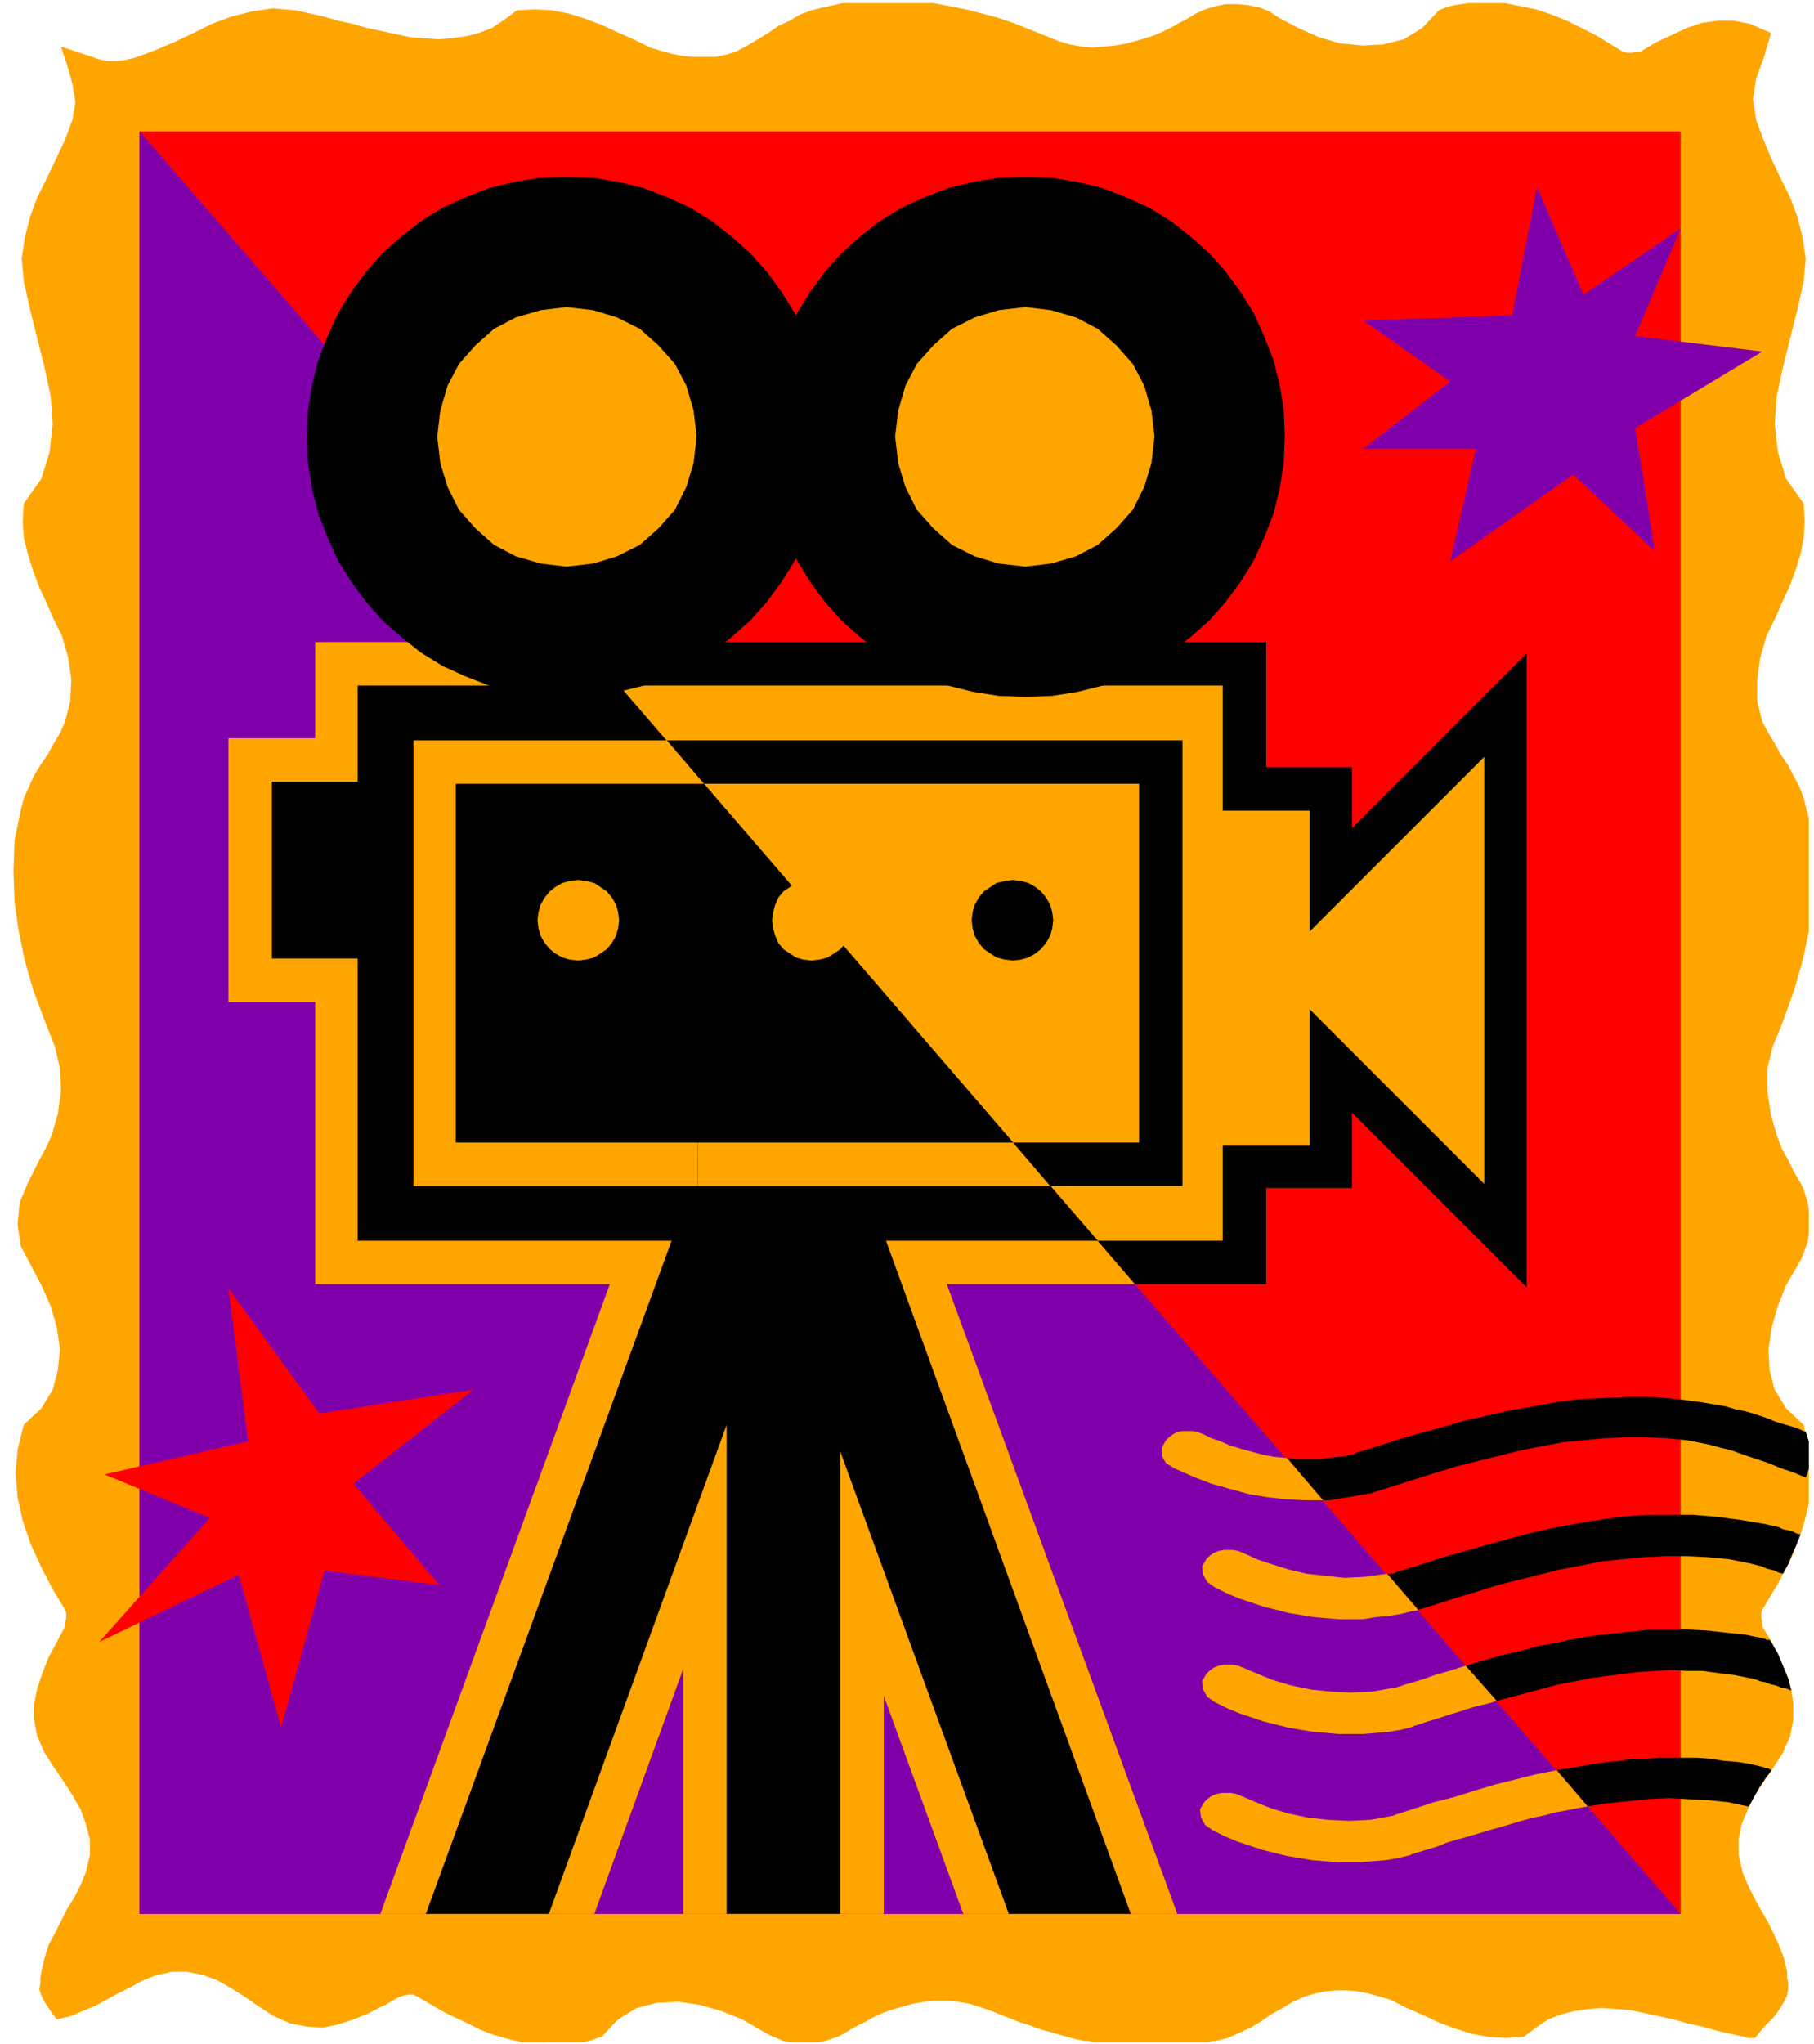
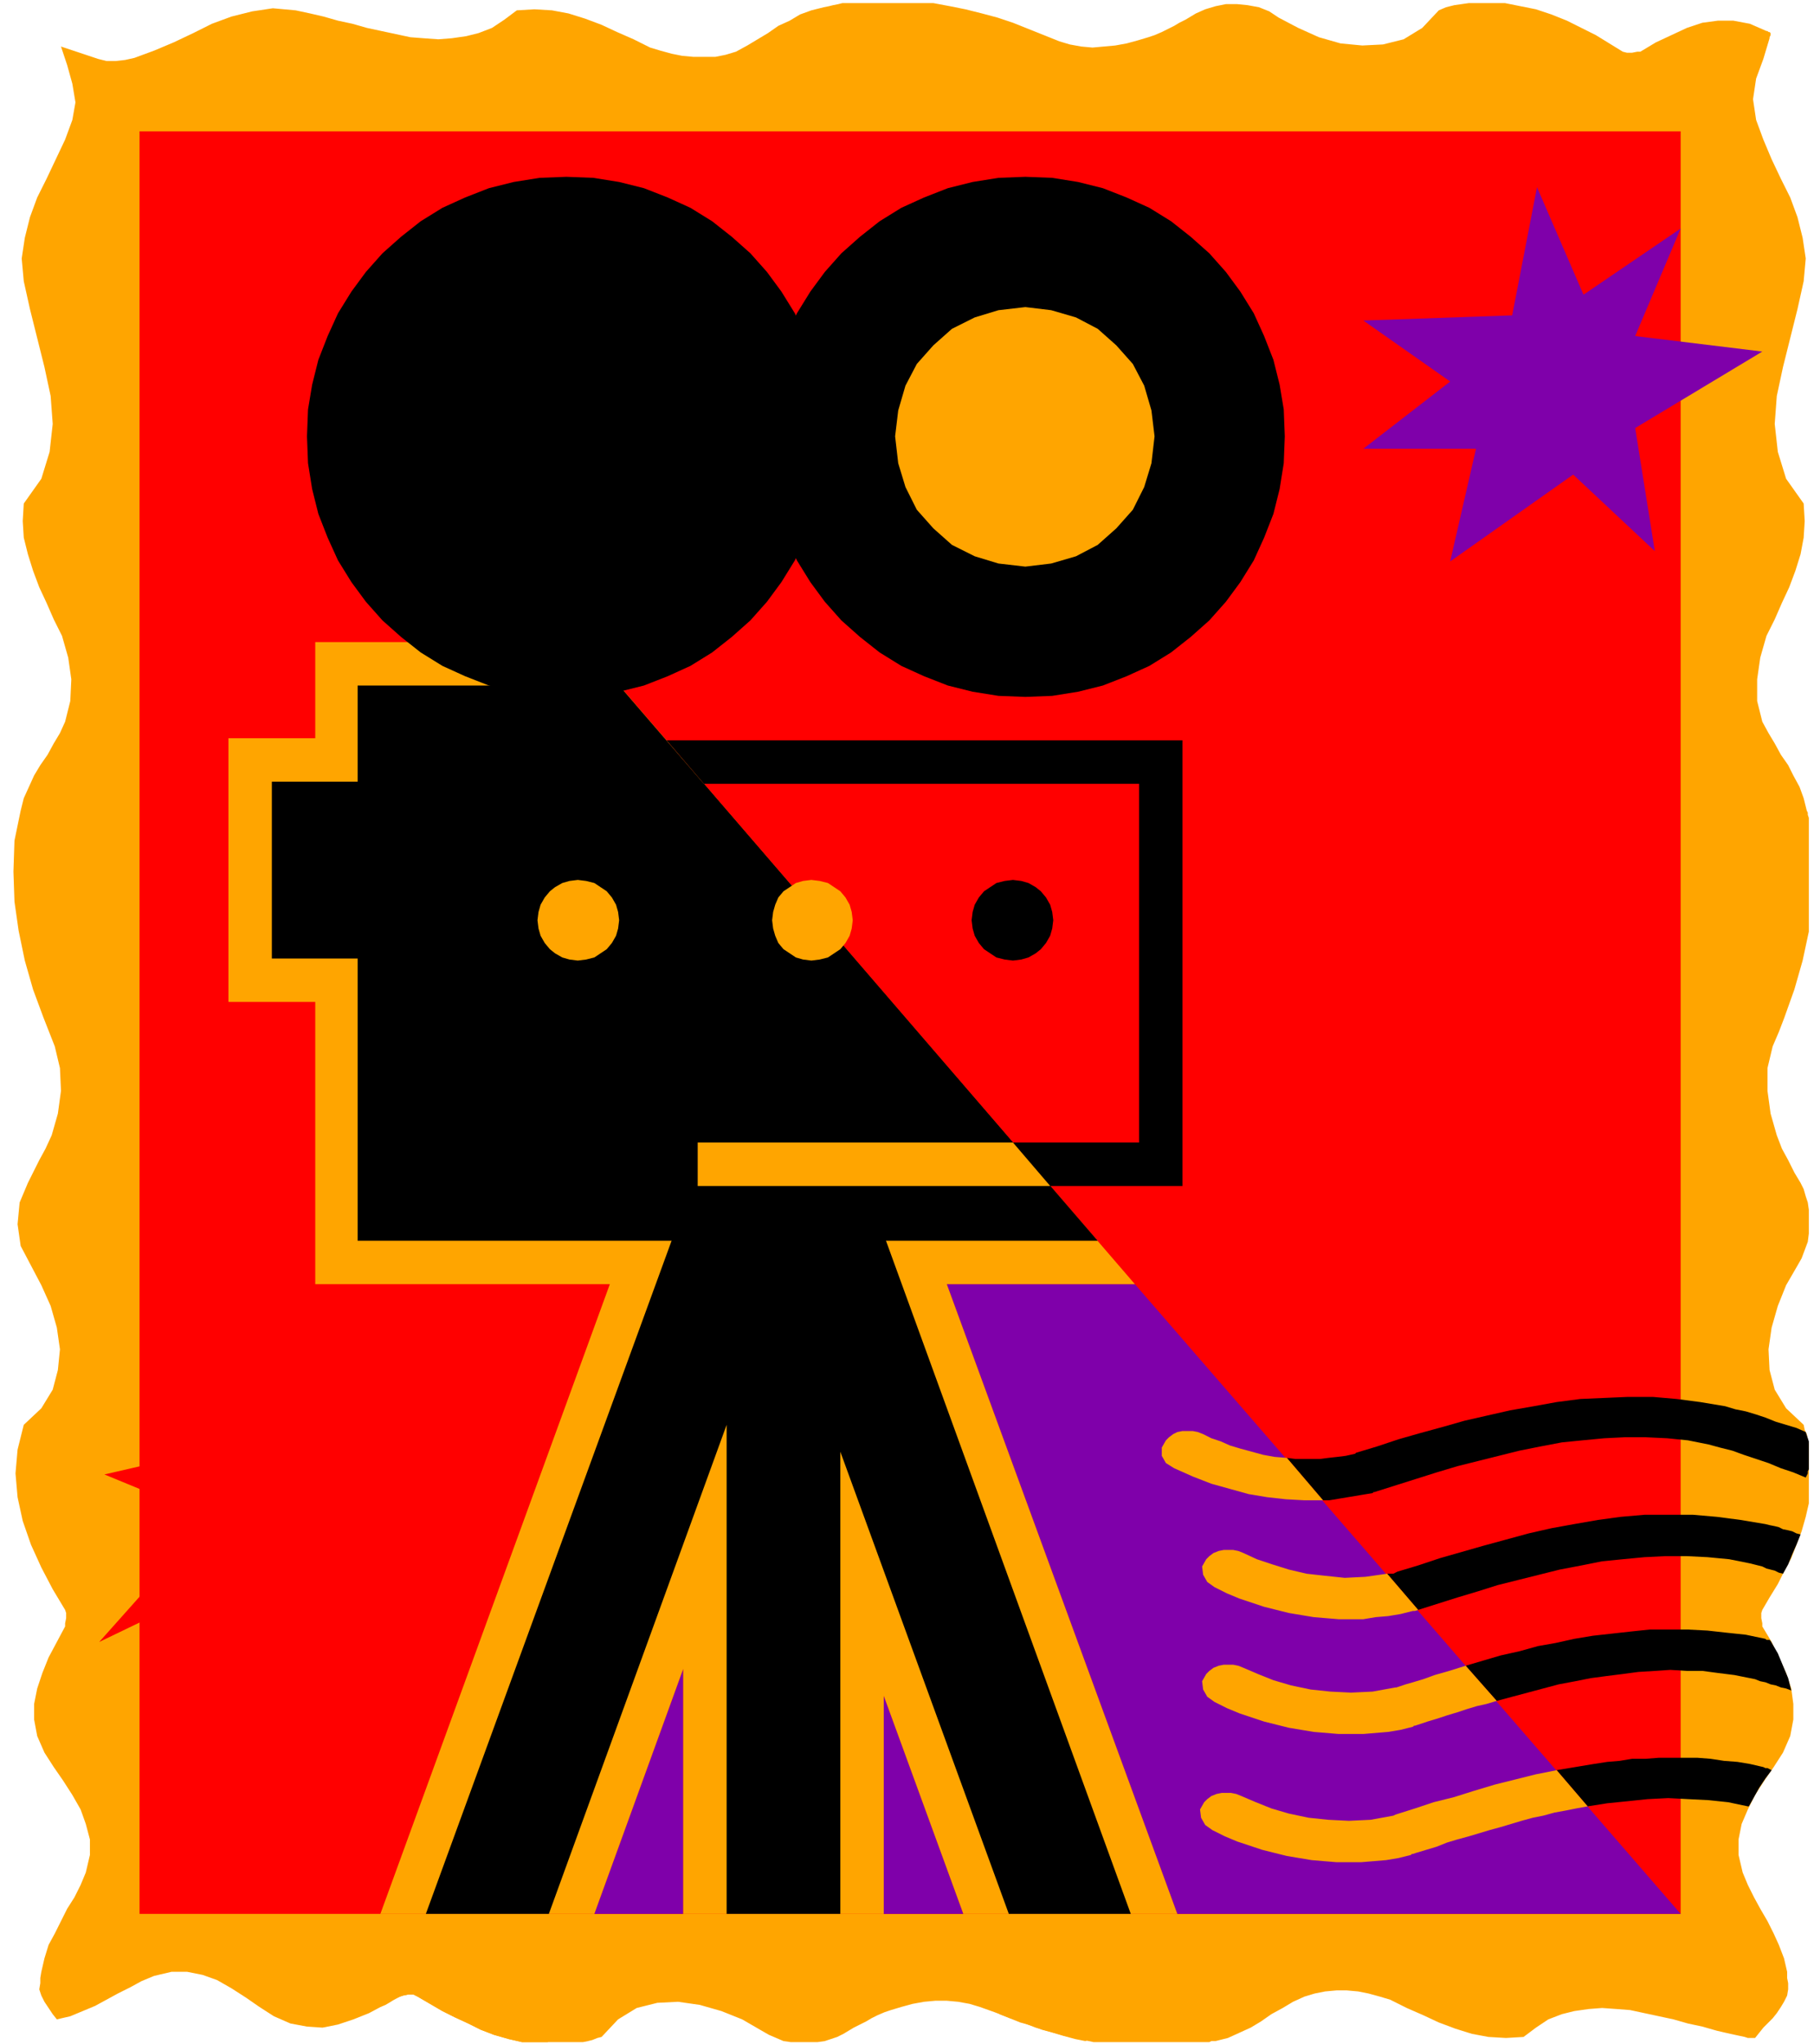
<svg xmlns="http://www.w3.org/2000/svg" aria-labelledby="title desc" fill-rule="evenodd" height="1.977in" preserveAspectRatio="none" stroke-linecap="round" viewBox="0 0 1755 1977" width="1.755in">
  <title>cameras,entertainment,motion picture cameras,motion pictures,movie cameras,movies,stamps</title>
  <desc>Original keywords: cameras,entertainment,motion picture cameras,motion pictures,movie cameras,movies,stamps. This clipart was ripped from the Microsoft website, then uploaded to https://archive.org/details/MS_Clipart_Collection. (The original WMF file can be found within that item, under the folder MC900150865). From there, it was then converted by Trumad to svg using https://github.com/hidekatsu-izuno/wmf2svg in a bulk operation. All the converted files can be found at https://archive.org/details/MS_Clipart_Collection_SVG</desc>
  <style type="text/css">
.brush0 { fill: rgb(255,255,255); }
.pen0 { stroke: rgb(0,0,0); stroke-width: 1; stroke-linejoin: round; }
.brush1 { fill: none; }
.pen1 { stroke: none; }
.brush2 { fill: rgb(255,165,0); }
.brush3 { fill: rgb(255,0,0); }
.brush4 { fill: rgb(127,0,170); }
.brush5 { fill: rgb(0,0,0); }
</style>
  <g>
    <polygon class="pen1 brush2" points="1262,1931 1272,1928 1282,1926 1293,1925 1303,1925 1314,1926 1324,1928 1335,1931 1345,1934 1361,1942 1377,1949 1392,1956 1408,1962 1424,1967 1440,1970 1457,1971 1474,1970 1486,1961 1498,1953 1511,1948 1523,1945 1537,1943 1550,1942 1564,1943 1577,1944 1591,1947 1605,1950 1619,1953 1633,1957 1647,1960 1661,1964 1674,1967 1688,1970 1691,1971 1693,1971 1696,1971 1698,1971 1702,1966 1706,1961 1710,1957 1715,1952 1719,1947 1723,1941 1726,1936 1729,1930 1730,1924 1730,1918 1729,1913 1729,1907 1726,1894 1721,1881 1716,1870 1710,1858 1703,1846 1697,1835 1691,1823 1686,1811 1682,1794 1682,1779 1685,1764 1691,1750 1698,1736 1707,1722 1716,1709 1725,1695 1732,1679 1735,1663 1735,1648 1733,1633 1728,1618 1721,1603 1714,1588 1705,1573 1705,1570 1704,1565 1704,1560 1705,1557 1712,1545 1720,1532 1726,1520 1733,1507 1738,1494 1743,1481 1747,1467 1750,1454 1750,1397 1749,1392 1748,1387 1746,1383 1745,1378 1728,1362 1717,1344 1712,1325 1711,1305 1714,1284 1720,1263 1728,1243 1739,1224 1743,1217 1746,1209 1749,1201 1750,1193 1750,1170 1749,1163 1747,1157 1745,1150 1742,1144 1736,1134 1730,1122 1724,1111 1719,1098 1713,1077 1710,1055 1710,1033 1715,1012 1721,998 1726,985 1731,971 1736,957 1740,943 1744,929 1747,915 1750,901 1750,793 1750,791 1749,788 1749,786 1748,784 1745,772 1741,761 1735,750 1730,740 1723,730 1717,719 1711,709 1705,698 1700,678 1700,657 1703,636 1709,615 1717,599 1724,583 1731,568 1737,552 1742,536 1745,520 1746,504 1745,487 1728,463 1720,437 1717,410 1719,383 1725,355 1732,327 1739,299 1745,272 1747,250 1744,230 1739,210 1732,191 1723,173 1714,154 1706,135 1699,116 1696,96 1699,76 1706,57 1712,37 1712,36 1713,34 1713,33 1713,32 1712,31 1711,31 1710,30 1709,30 1693,23 1677,20 1662,20 1647,22 1632,27 1617,34 1602,41 1587,50 1584,50 1579,51 1574,51 1570,50 1557,42 1544,34 1530,27 1516,20 1501,14 1486,9 1471,6 1456,3 1421,3 1414,4 1407,5 1399,7 1392,10 1376,27 1358,38 1338,43 1318,44 1297,42 1276,36 1256,27 1237,17 1228,11 1218,7 1207,5 1197,4 1186,4 1176,6 1166,9 1157,13 1152,16 1147,19 1141,22 1136,25 1130,28 1124,31 1117,34 1111,36 1101,39 1090,42 1079,44 1068,45 1057,46 1046,45 1035,43 1025,40 1010,34 995,28 980,22 965,17 950,13 934,9 919,6 903,3 815,3 811,4 806,5 802,6 797,7 785,10 774,14 764,20 753,25 743,32 733,38 723,44 712,50 702,53 692,55 681,55 671,55 660,54 650,52 639,49 629,46 613,38 597,31 582,24 566,18 550,13 534,10 517,9 500,10 488,19 476,27 463,32 451,35 437,37 424,38 410,37 397,36 383,33 369,30 355,27 341,23 327,20 313,16 300,13 286,10 264,8 244,11 224,16 205,23 187,32 168,41 149,49 130,56 121,58 112,59 103,59 95,57 86,54 77,51 68,48 59,45 65,63 70,81 73,99 70,116 63,135 54,154 45,173 36,191 29,210 24,230 21,250 23,272 29,299 36,327 43,355 49,383 51,410 48,437 40,463 23,487 22,504 23,520 27,536 32,552 38,568 45,583 52,599 60,615 66,636 69,657 68,678 63,698 58,709 52,719 46,730 39,740 33,750 28,761 23,772 20,784 14,813 13,843 14,872 18,900 24,929 32,957 42,984 53,1012 58,1033 59,1055 56,1077 50,1098 44,1111 38,1122 32,1134 27,1144 19,1163 17,1184 20,1205 30,1224 40,1243 49,1263 55,1284 58,1305 56,1325 51,1344 40,1362 23,1378 17,1402 15,1425 17,1448 22,1471 30,1494 40,1516 51,1537 63,1557 64,1560 64,1565 63,1570 63,1573 55,1588 47,1603 41,1618 36,1633 33,1648 33,1663 36,1679 43,1695 52,1709 61,1722 70,1736 78,1750 83,1764 87,1779 87,1794 83,1811 78,1823 72,1835 65,1846 59,1858 53,1870 47,1881 43,1894 40,1907 39,1913 39,1918 38,1924 40,1930 43,1936 47,1942 51,1948 55,1953 68,1950 80,1945 92,1940 103,1934 114,1928 126,1922 137,1916 149,1911 166,1907 181,1907 196,1910 210,1915 224,1923 238,1932 251,1941 265,1950 281,1957 297,1960 312,1961 327,1958 342,1953 357,1947 372,1939 387,1931 390,1930 395,1929 400,1929 404,1931 416,1938 428,1945 440,1951 453,1957 465,1963 478,1968 492,1972 505,1975 564,1975 569,1974 573,1973 578,1971 582,1970 598,1953 616,1942 636,1937 656,1936 677,1939 698,1945 718,1953 737,1964 744,1968 751,1971 758,1974 765,1975 791,1975 798,1974 804,1972 810,1970 816,1967 821,1964 826,1961 832,1958 838,1955 843,1952 849,1949 856,1946 862,1944 872,1941 883,1938 894,1936 905,1935 916,1935 927,1936 938,1938 948,1941 962,1946 975,1951 989,1956 1002,1961 1016,1965 1030,1969 1044,1972 1058,1975 1168,1975 1170,1975 1172,1974 1174,1974 1176,1974 1188,1971 1199,1966 1210,1961 1220,1955 1230,1948 1241,1942 1251,1936 1262,1931" />
    <polygon class="pen1 brush3" points="1626,1851 1626,127 135,127 135,1851 1626,1851" />
-     <polygon class="pen1 brush4" points="305,1242 305,969 221,969 221,714 305,714 305,621 563,621 135,127 135,1851 368,1851 590,1242 305,1242" />
    <polygon class="pen1 brush4" points="575,1851 661,1851 661,1614 575,1851" />
    <polygon class="pen1 brush4" points="1139,1851 1626,1851 1098,1242 916,1242 1139,1851" />
    <polygon class="pen1 brush4" points="855,1851 932,1851 855,1640 855,1851" />
    <polygon class="pen1 brush2" points="661,1852 661,1894 855,1894 855,1852 855,1851 661,1851 661,1852" />
-     <polygon class="pen1 brush5" points="1225,1242 1225,1149 1308,1149 1308,1076 1477,1245 1477,632 1308,801 1308,742 1225,742 1225,621 563,621 1098,1242 1225,1242" />
    <polygon class="pen1 brush2" points="339,1931 368,1941 373,1939 378,1936 382,1933 387,1931 390,1930 395,1929 400,1929 404,1931 416,1938 428,1945 440,1951 453,1957 465,1963 478,1968 492,1972 505,1975 530,1975 575,1851 368,1851 339,1931" />
    <polygon class="pen1 brush2" points="1139,1851 932,1851 967,1948 977,1952 987,1956 998,1959 1008,1963 1019,1966 1029,1969 1040,1972 1050,1974 1168,1931 1139,1851" />
    <polygon class="pen1 brush2" points="916,1242 1098,1242 563,621 305,621 305,714 221,714 221,969 305,969 305,1242 590,1242 368,1851 575,1851 661,1614 661,1851 855,1851 855,1640 932,1851 1139,1851 916,1242" />
-     <polygon class="pen1 brush2" points="1183,1200 1183,1108 1267,1108 1267,976 1436,1145 1436,732 1267,901 1267,784 1183,784 1183,663 599,663 1062,1200 1183,1200" />
    <polygon class="pen1 brush5" points="346,756 263,756 263,927 346,927 346,1200 1062,1200 599,663 346,663 346,756" />
    <polygon class="pen1 brush5" points="813,1159 813,1047 703,1047 703,1163 668,1150 412,1851 531,1851 703,1378 703,1851 813,1851 813,1404 976,1851 1094,1851 839,1150 813,1159" />
    <polygon class="pen1 brush4" points="1705,340 1582,325 1626,221 1532,285 1487,181 1463,305 1319,310 1403,369 1319,434 1428,434 1403,543 1522,459 1601,533 1582,414 1705,340" />
    <polygon class="pen1 brush3" points="221,1246 240,1394 101,1426 203,1468 96,1588 231,1523 272,1671 314,1519 425,1533 342,1435 458,1344 309,1367 221,1246" />
    <polygon class="pen1 brush5" points="980,929 988,928 995,926 1002,922 1007,918 1012,912 1016,905 1018,898 1019,890 1018,882 1016,875 1012,868 1007,862 1002,858 995,854 988,852 980,851 972,852 964,854 958,858 952,862 947,868 943,875 941,882 940,890 941,898 943,905 947,912 952,918 958,922 964,926 972,928 980,929" />
    <polygon class="pen1 brush5" points="681,758 441,758 441,1105 980,1105 681,758" />
    <polygon class="pen1 brush5" points="1102,758 1102,1105 980,1105 1016,1147 1144,1147 1144,716 645,716 681,758 1102,758" />
    <polygon class="pen1 brush2" points="675,1105 675,1147 1016,1147 980,1105 675,1105" />
-     <polygon class="pen1 brush2" points="400,716 400,1147 675,1147 675,1105 441,1105 441,758 681,758 645,716 400,716" />
    <polygon class="pen1 brush2" points="559,929 567,928 575,926 581,922 587,918 592,912 596,905 598,898 599,890 598,882 596,875 592,868 587,862 581,858 575,854 567,852 559,851 551,852 544,854 537,858 532,862 527,868 523,875 521,882 520,890 521,898 523,905 527,912 532,918 537,922 544,926 551,928 559,929" />
    <polygon class="pen1 brush2" points="785,929 793,928 801,926 807,922 813,918 818,912 822,905 824,898 825,890 824,882 822,875 818,868 813,862 807,858 801,854 793,852 785,851 777,852 770,854 764,858 758,862 753,868 750,875 748,882 747,890 748,898 750,905 753,912 758,918 764,922 770,926 777,928 785,929" />
    <polygon class="pen1 brush5" points="992,674 1018,673 1043,669 1067,663 1090,654 1112,644 1133,631 1152,616 1170,600 1186,582 1200,563 1213,542 1223,520 1232,497 1238,473 1242,448 1243,422 1242,396 1238,372 1232,348 1223,325 1213,303 1200,282 1186,263 1170,245 1152,229 1133,214 1112,201 1090,191 1067,182 1043,176 1018,172 992,171 966,172 941,176 917,182 894,191 872,201 851,214 832,229 814,245 798,263 784,282 771,303 761,325 752,348 746,372 742,396 741,422 742,448 746,473 752,497 761,520 771,542 784,563 798,582 814,600 832,616 851,631 872,644 894,654 917,663 941,669 966,673 992,674" />
    <polygon class="pen1 brush2" points="992,548 1017,545 1041,538 1062,527 1080,511 1096,493 1107,471 1114,448 1117,422 1114,397 1107,373 1096,352 1080,334 1062,318 1041,307 1017,300 992,297 966,300 943,307 921,318 903,334 887,352 876,373 869,397 866,422 869,448 876,471 887,493 903,511 921,527 943,538 966,545 992,548" />
    <polygon class="pen1 brush5" points="548,674 574,673 599,669 623,663 646,654 668,644 689,631 708,616 726,600 742,582 756,563 769,542 779,520 788,497 794,473 798,448 799,422 798,396 794,372 788,348 779,325 769,303 756,282 742,263 726,245 708,229 689,214 668,201 646,191 623,182 599,176 574,172 548,171 522,172 497,176 473,182 450,191 428,201 407,214 388,229 370,245 354,263 340,282 327,303 317,325 308,348 302,372 298,396 297,422 298,448 302,473 308,497 317,520 327,542 340,563 354,582 370,600 388,616 407,631 428,644 450,654 473,663 497,669 522,673 548,674" />
-     <polygon class="pen1 brush2" points="548,548 574,545 597,538 619,527 637,511 653,493 664,471 671,448 674,422 671,397 664,373 653,352 637,334 619,318 597,307 574,300 548,297 523,300 499,307 478,318 460,334 444,352 433,373 426,397 423,422 426,448 433,471 444,493 460,511 478,527 499,538 523,545 548,548" />
    <polygon class="pen1 brush5" points="1693,1623 1698,1624 1703,1626 1708,1627 1713,1629 1718,1630 1723,1632 1728,1633 1733,1635 1730,1623 1725,1611 1720,1599 1713,1587 1712,1586 1711,1586 1709,1586 1708,1585 1689,1581 1670,1579 1652,1577 1633,1576 1614,1576 1596,1576 1577,1578 1559,1580 1541,1582 1523,1585 1505,1589 1488,1592 1470,1597 1452,1601 1435,1606 1418,1611 1448,1645 1463,1641 1478,1637 1493,1633 1508,1629 1524,1626 1539,1623 1554,1621 1570,1619 1585,1617 1601,1616 1616,1615 1632,1616 1647,1616 1662,1618 1678,1620 1693,1623" />
    <polygon class="pen1 brush2" points="1350,1632 1328,1636 1307,1637 1287,1636 1268,1634 1249,1630 1232,1625 1217,1619 1203,1613 1198,1611 1193,1610 1188,1610 1184,1610 1179,1611 1174,1613 1170,1616 1167,1619 1163,1626 1164,1634 1168,1641 1175,1646 1187,1652 1199,1657 1211,1661 1223,1665 1235,1668 1247,1671 1259,1673 1271,1675 1283,1676 1295,1677 1307,1677 1319,1677 1331,1676 1343,1675 1355,1673 1367,1670 1368,1669 1368,1669 1369,1669 1369,1669 1369,1669 1372,1668 1381,1665 1391,1662 1400,1659 1410,1656 1419,1653 1429,1650 1438,1648 1448,1645 1418,1611 1402,1616 1388,1620 1377,1624 1367,1627 1360,1629 1354,1631 1351,1632 1350,1632" />
    <polygon class="pen1 brush5" points="1372,1557 1391,1551 1410,1545 1430,1539 1449,1533 1469,1528 1489,1523 1509,1518 1530,1514 1550,1510 1570,1508 1591,1506 1611,1505 1632,1505 1652,1506 1673,1508 1693,1512 1697,1513 1701,1514 1705,1515 1709,1517 1713,1518 1717,1519 1721,1521 1725,1522 1730,1513 1734,1503 1738,1494 1742,1484 1738,1483 1734,1481 1730,1480 1725,1479 1721,1477 1717,1476 1712,1475 1708,1474 1684,1470 1661,1467 1638,1465 1614,1465 1591,1465 1568,1467 1546,1470 1523,1474 1501,1478 1479,1483 1457,1489 1435,1495 1414,1501 1393,1507 1372,1514 1352,1520 1350,1521 1348,1522 1346,1522 1344,1522 1342,1522 1372,1557 1372,1557" />
    <polygon class="pen1 brush2" points="1203,1502 1198,1500 1193,1499 1188,1499 1184,1499 1179,1500 1174,1502 1170,1505 1167,1508 1163,1515 1164,1523 1168,1530 1175,1535 1187,1541 1199,1546 1211,1550 1223,1554 1235,1557 1247,1560 1259,1562 1271,1564 1283,1565 1295,1566 1307,1566 1319,1566 1331,1564 1343,1563 1355,1561 1367,1558 1368,1558 1368,1558 1369,1558 1369,1558 1369,1558 1372,1557 1342,1522 1321,1525 1301,1526 1282,1524 1264,1522 1247,1518 1231,1513 1216,1508 1203,1502" />
    <polygon class="pen1 brush5" points="1691,1747 1691,1747 1691,1747 1691,1747 1692,1747 1697,1738 1702,1729 1708,1720 1714,1712 1712,1711 1710,1710 1708,1710 1706,1709 1693,1706 1681,1704 1668,1703 1655,1701 1642,1700 1630,1700 1617,1700 1605,1700 1592,1701 1579,1701 1567,1703 1555,1704 1542,1706 1530,1708 1518,1710 1506,1712 1536,1747 1555,1744 1575,1742 1594,1740 1614,1739 1633,1740 1653,1741 1672,1743 1691,1747" />
    <polygon class="pen1 brush2" points="1348,1756 1326,1760 1305,1761 1285,1760 1266,1758 1247,1754 1230,1749 1215,1743 1201,1737 1196,1735 1191,1734 1186,1734 1182,1734 1177,1735 1172,1737 1168,1740 1165,1743 1161,1750 1162,1758 1166,1765 1173,1770 1185,1776 1197,1781 1209,1785 1221,1789 1233,1792 1245,1795 1257,1797 1269,1799 1281,1800 1293,1801 1305,1801 1317,1801 1329,1800 1341,1799 1353,1797 1365,1794 1366,1793 1366,1793 1367,1793 1367,1793 1367,1793 1370,1792 1380,1789 1390,1786 1400,1782 1410,1779 1421,1776 1431,1773 1441,1770 1452,1767 1462,1764 1472,1761 1483,1758 1493,1756 1504,1753 1515,1751 1525,1749 1536,1747 1506,1712 1486,1716 1466,1721 1446,1726 1426,1732 1407,1738 1387,1743 1369,1749 1350,1755 1348,1756" />
    <polygon class="pen1 brush5" points="1747,1385 1738,1381 1728,1378 1718,1375 1708,1371 1699,1368 1689,1365 1679,1363 1669,1360 1645,1356 1622,1353 1599,1351 1575,1351 1552,1352 1529,1353 1506,1356 1484,1360 1461,1364 1439,1369 1417,1374 1396,1380 1374,1386 1353,1392 1332,1399 1312,1405 1311,1406 1302,1408 1294,1409 1285,1410 1277,1411 1269,1411 1261,1411 1253,1411 1245,1410 1280,1451 1286,1451 1292,1450 1298,1449 1304,1448 1310,1447 1316,1446 1322,1445 1328,1444 1329,1443 1329,1443 1330,1443 1330,1443 1330,1443 1333,1442 1352,1436 1371,1430 1390,1424 1410,1418 1430,1413 1450,1408 1470,1403 1490,1399 1511,1395 1531,1393 1552,1391 1572,1390 1592,1390 1613,1391 1633,1393 1653,1397 1664,1400 1676,1403 1687,1407 1699,1411 1711,1415 1723,1420 1735,1424 1747,1429 1748,1427 1749,1425 1749,1423 1750,1421 1750,1397 1750,1394 1749,1391 1748,1388 1747,1385" />
    <polygon class="pen1 brush2" points="1164,1387 1159,1385 1154,1384 1149,1384 1144,1384 1139,1385 1135,1387 1131,1390 1128,1393 1124,1400 1124,1408 1128,1415 1136,1420 1154,1428 1172,1435 1190,1440 1208,1445 1226,1448 1244,1450 1262,1451 1280,1451 1245,1410 1233,1409 1222,1407 1211,1404 1200,1401 1190,1398 1181,1394 1172,1391 1164,1387" />
  </g>
</svg>